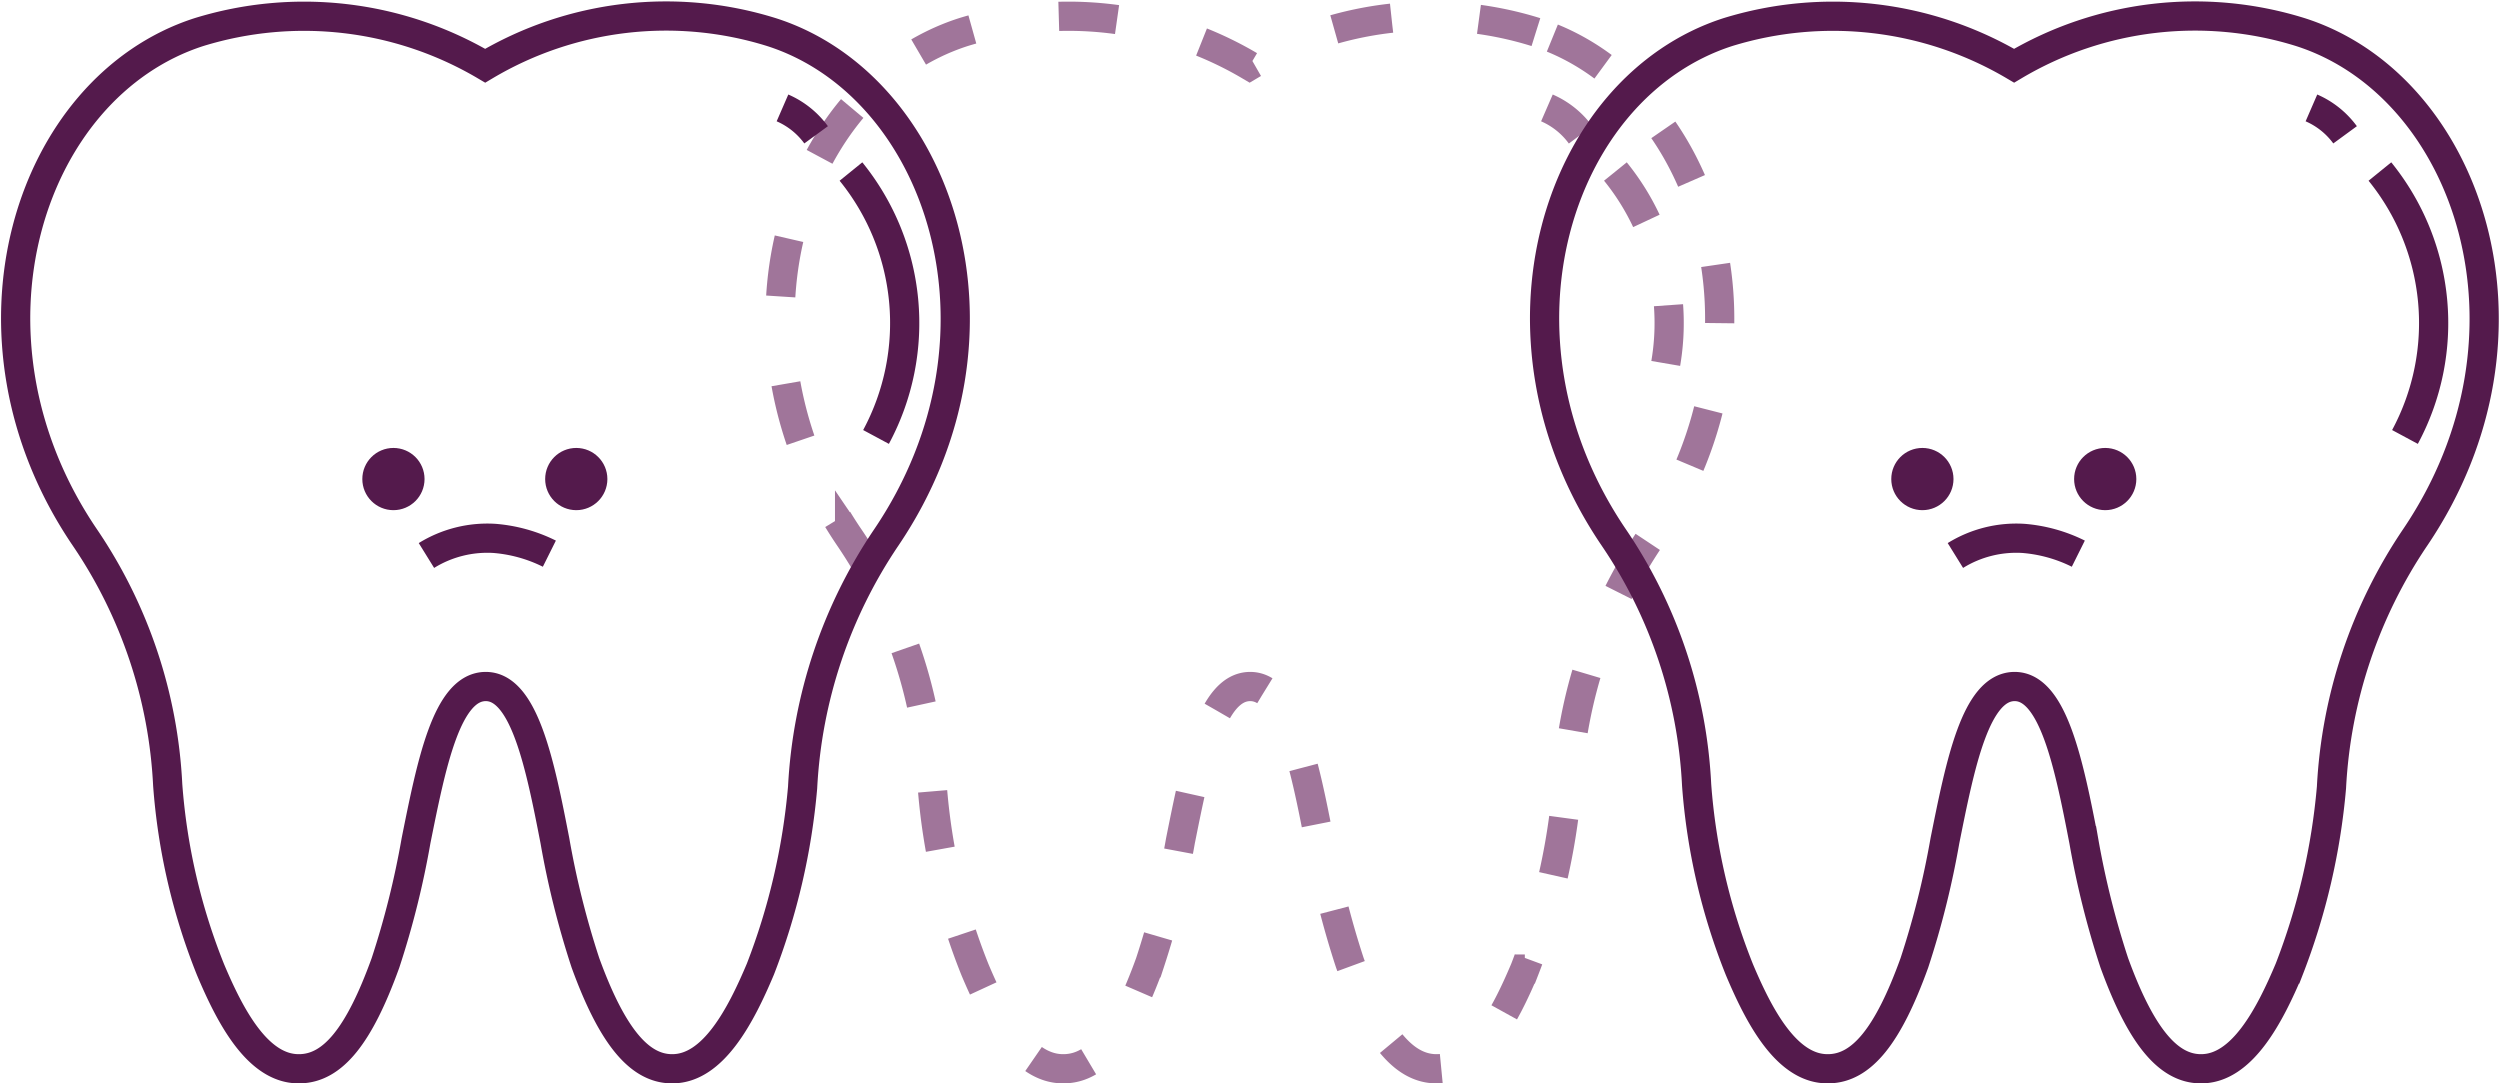
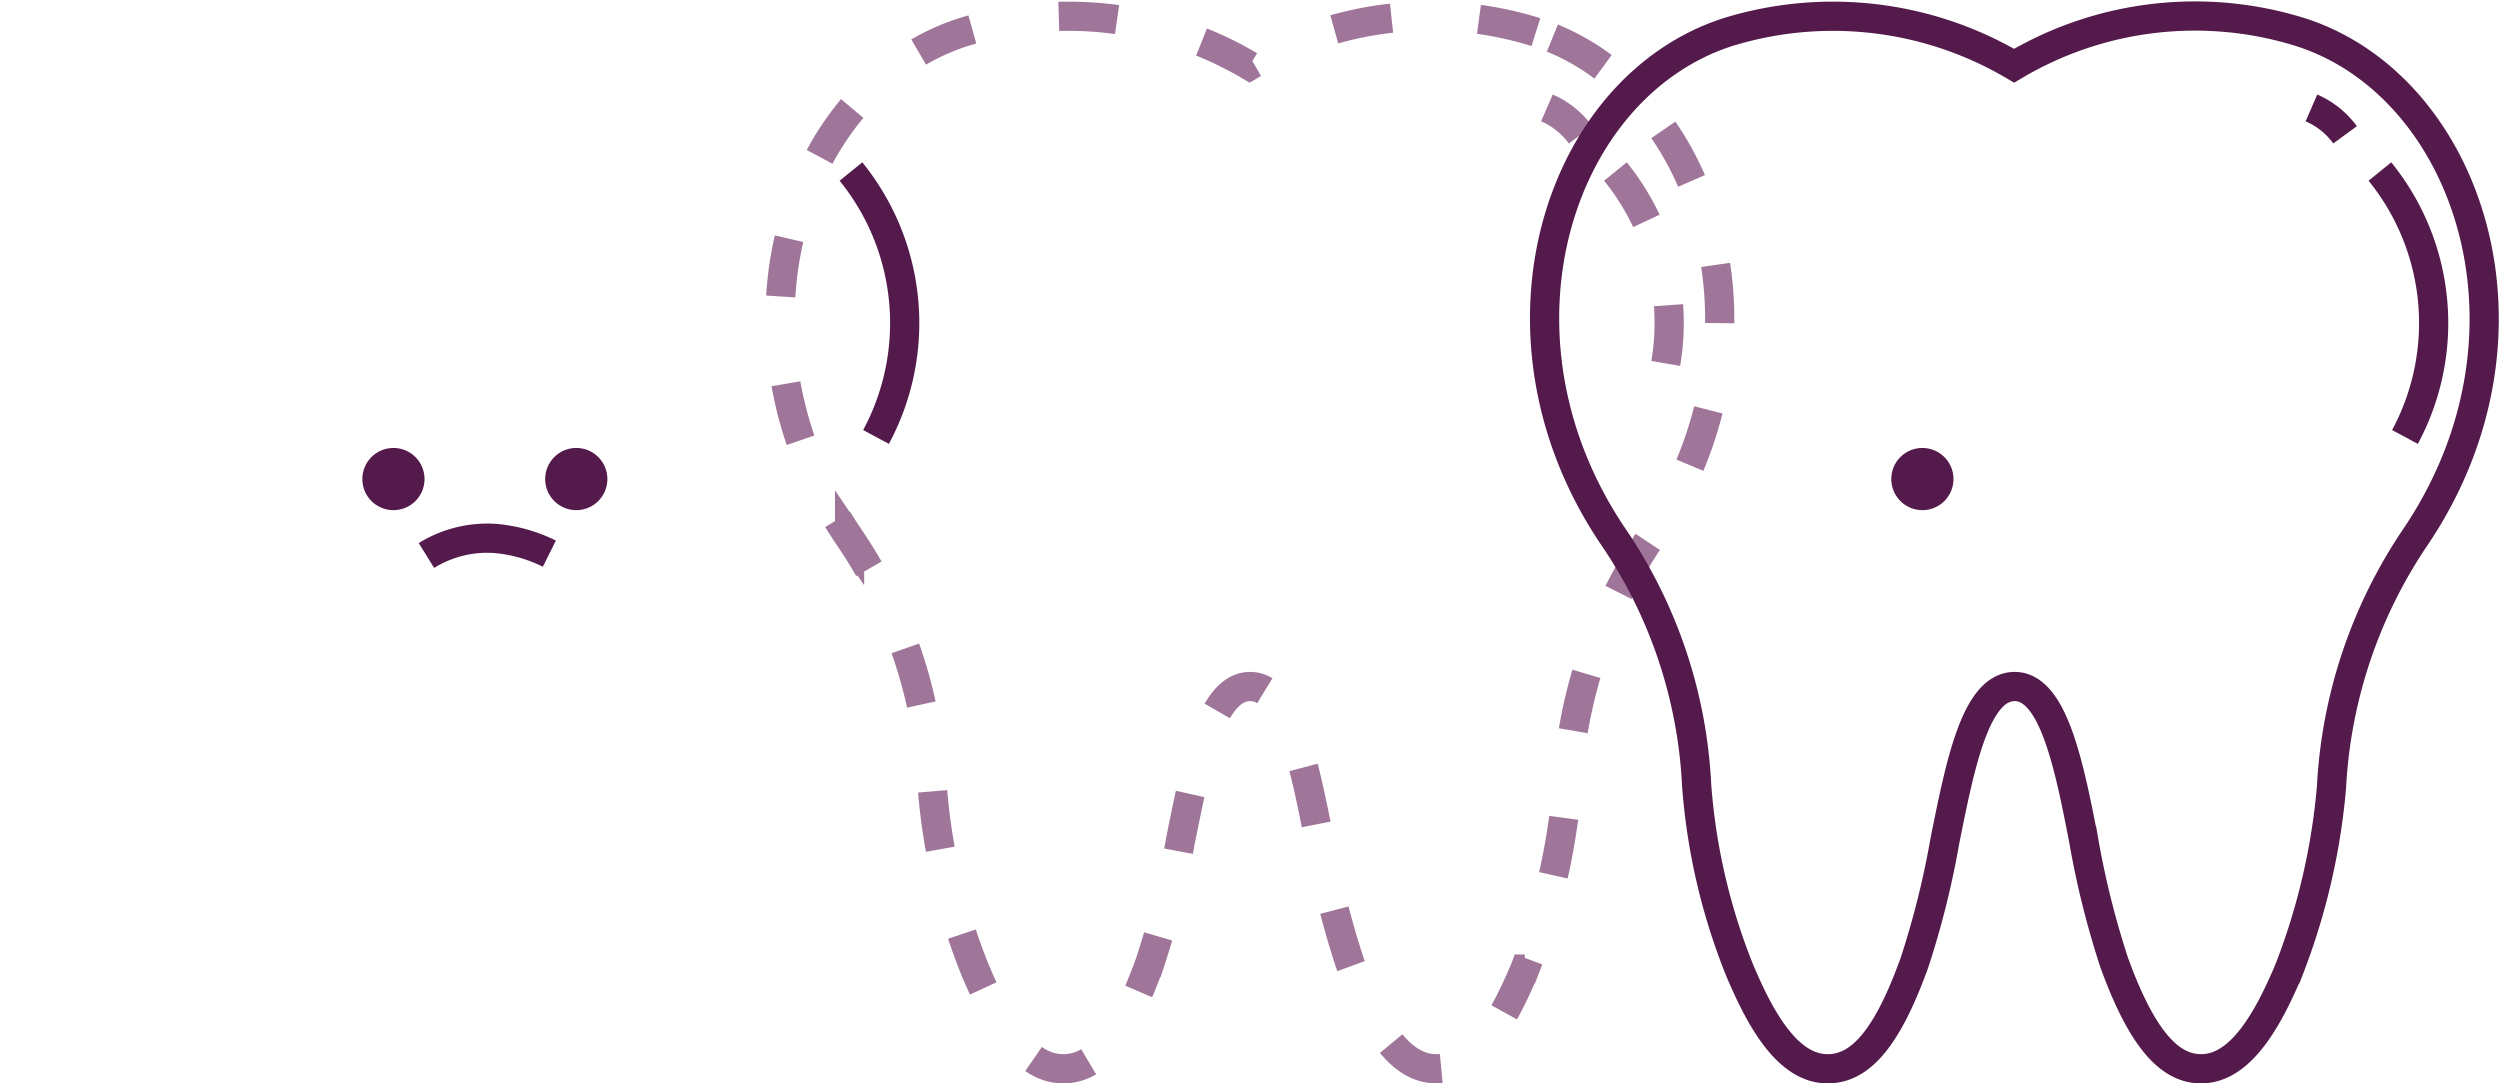
<svg xmlns="http://www.w3.org/2000/svg" width="85.58" height="37.085" viewBox="0 0 85.58 37.085">
  <g id="ico_problem_toothlost" transform="translate(-825.817 -744.762)">
    <g id="Group_263" data-name="Group 263" transform="translate(852.526 745.294)">
      <g id="Group_262" data-name="Group 262">
        <g id="Group_261" data-name="Group 261">
          <path id="Path_445" data-name="Path 445" d="M977.225,745.861a12.113,12.113,0,0,0-9.8,1.151,12.2,12.2,0,0,0-9.8-1.151c-5.841,1.884-8.584,10.426-3.894,17.314a16.506,16.506,0,0,1,2.826,8.458,21.159,21.159,0,0,0,1.466,6.323c.67,1.591,1.612,3.392,3.015,3.392h.042c1.131-.021,2.031-1.13,2.931-3.622a29.846,29.846,0,0,0,1.047-4.187c.523-2.6,1.047-5.276,2.387-5.276h0c1.319,0,1.863,2.68,2.366,5.276a29.846,29.846,0,0,0,1.047,4.187c.9,2.471,1.821,3.6,2.931,3.622h.042c1.4,0,2.345-1.821,3.015-3.412a22.611,22.611,0,0,0,1.445-6.218,16.822,16.822,0,0,1,2.868-8.563C985.872,756.182,982.983,747.7,977.225,745.861Z" transform="translate(-951.357 -745.294)" fill="none" stroke="#a0759a" stroke-miterlimit="10" stroke-width="1" stroke-dasharray="2 3" />
          <path id="Path_446" data-name="Path 446" d="M1087.918,770.8a8.233,8.233,0,0,1,.858,9.086" transform="translate(-1059.328 -765.46)" fill="none" stroke="#a0759a" stroke-miterlimit="10" stroke-width="1" stroke-dasharray="2 3" />
          <path id="Path_447" data-name="Path 447" d="M1076.718,760.4a2.819,2.819,0,0,1,1.152.921" transform="translate(-1050.473 -757.238)" fill="none" stroke="#a0759a" stroke-miterlimit="10" stroke-width="1" stroke-dasharray="2 3" />
        </g>
      </g>
    </g>
    <g id="Group_266" data-name="Group 266" transform="translate(878.696 745.294)">
      <g id="Group_265" data-name="Group 265">
        <g id="Group_264" data-name="Group 264">
          <path id="Path_448" data-name="Path 448" d="M1102.225,745.861a12.112,12.112,0,0,0-9.8,1.151,12.2,12.2,0,0,0-9.8-1.151c-5.841,1.884-8.584,10.426-3.894,17.314a16.506,16.506,0,0,1,2.826,8.458,21.156,21.156,0,0,0,1.465,6.323c.67,1.591,1.612,3.392,3.015,3.392h.042c1.131-.021,2.031-1.13,2.931-3.622a29.846,29.846,0,0,0,1.047-4.187c.523-2.6,1.047-5.276,2.387-5.276h0c1.319,0,1.863,2.68,2.365,5.276a29.862,29.862,0,0,0,1.047,4.187c.9,2.471,1.821,3.6,2.931,3.622h.042c1.4,0,2.345-1.821,3.015-3.412a22.607,22.607,0,0,0,1.445-6.218,16.821,16.821,0,0,1,2.868-8.563C1110.872,756.182,1107.983,747.7,1102.225,745.861Z" transform="translate(-1076.357 -745.294)" fill="none" stroke="#541a4c" stroke-miterlimit="10" stroke-width="1" />
          <path id="Path_449" data-name="Path 449" d="M1212.918,770.8a8.233,8.233,0,0,1,.858,9.086" transform="translate(-1184.328 -765.46)" fill="none" stroke="#541a4c" stroke-miterlimit="10" stroke-width="1" />
          <path id="Path_450" data-name="Path 450" d="M1201.718,760.4a2.817,2.817,0,0,1,1.152.921" transform="translate(-1175.472 -757.238)" fill="none" stroke="#541a4c" stroke-miterlimit="10" stroke-width="1" />
        </g>
-         <path id="Path_451" data-name="Path 451" d="M1143.506,831.348a3.96,3.96,0,0,1,2.324-.586,5.138,5.138,0,0,1,1.884.523" transform="translate(-1129.448 -812.864)" fill="none" stroke="#541a4c" stroke-miterlimit="10" stroke-width="1" />
        <circle id="Ellipse_36" data-name="Ellipse 36" cx="0.565" cy="0.565" r="0.565" transform="translate(12.363 15.302)" fill="#541a4c" stroke="#541a4c" stroke-width="1" />
-         <circle id="Ellipse_37" data-name="Ellipse 37" cx="0.565" cy="0.565" r="0.565" transform="translate(18.622 15.302)" fill="#541a4c" stroke="#541a4c" stroke-width="1" />
      </g>
    </g>
    <g id="Group_269" data-name="Group 269" transform="translate(826.357 745.294)">
      <g id="Group_268" data-name="Group 268">
        <g id="Group_267" data-name="Group 267">
-           <path id="Path_452" data-name="Path 452" d="M852.226,745.861a12.113,12.113,0,0,0-9.8,1.151,12.2,12.2,0,0,0-9.8-1.151c-5.841,1.884-8.584,10.426-3.894,17.314a16.506,16.506,0,0,1,2.826,8.458,21.155,21.155,0,0,0,1.466,6.323c.67,1.591,1.612,3.392,3.015,3.392h.042c1.131-.021,2.031-1.13,2.931-3.622a29.846,29.846,0,0,0,1.047-4.187c.524-2.6,1.047-5.276,2.387-5.276h0c1.319,0,1.863,2.68,2.366,5.276a29.862,29.862,0,0,0,1.047,4.187c.9,2.471,1.821,3.6,2.931,3.622h.042c1.4,0,2.345-1.821,3.015-3.412a22.62,22.62,0,0,0,1.445-6.218,16.821,16.821,0,0,1,2.868-8.563C860.872,756.182,857.983,747.7,852.226,745.861Z" transform="translate(-826.357 -745.294)" fill="none" stroke="#541a4c" stroke-miterlimit="10" stroke-width="1" />
          <path id="Path_453" data-name="Path 453" d="M962.918,770.8a8.233,8.233,0,0,1,.858,9.086" transform="translate(-934.328 -765.46)" fill="none" stroke="#541a4c" stroke-miterlimit="10" stroke-width="1" />
-           <path id="Path_454" data-name="Path 454" d="M951.718,760.4a2.816,2.816,0,0,1,1.151.921" transform="translate(-925.472 -757.238)" fill="none" stroke="#541a4c" stroke-miterlimit="10" stroke-width="1" />
        </g>
        <path id="Path_455" data-name="Path 455" d="M893.506,831.348a3.96,3.96,0,0,1,2.324-.586,5.137,5.137,0,0,1,1.884.523" transform="translate(-879.448 -812.864)" fill="none" stroke="#541a4c" stroke-miterlimit="10" stroke-width="1" />
        <circle id="Ellipse_38" data-name="Ellipse 38" cx="0.565" cy="0.565" r="0.565" transform="translate(12.363 15.302)" fill="#541a4c" stroke="#541a4c" stroke-width="1" />
        <circle id="Ellipse_39" data-name="Ellipse 39" cx="0.565" cy="0.565" r="0.565" transform="translate(18.622 15.302)" fill="#541a4c" stroke="#541a4c" stroke-width="1" />
      </g>
    </g>
  </g>
</svg>